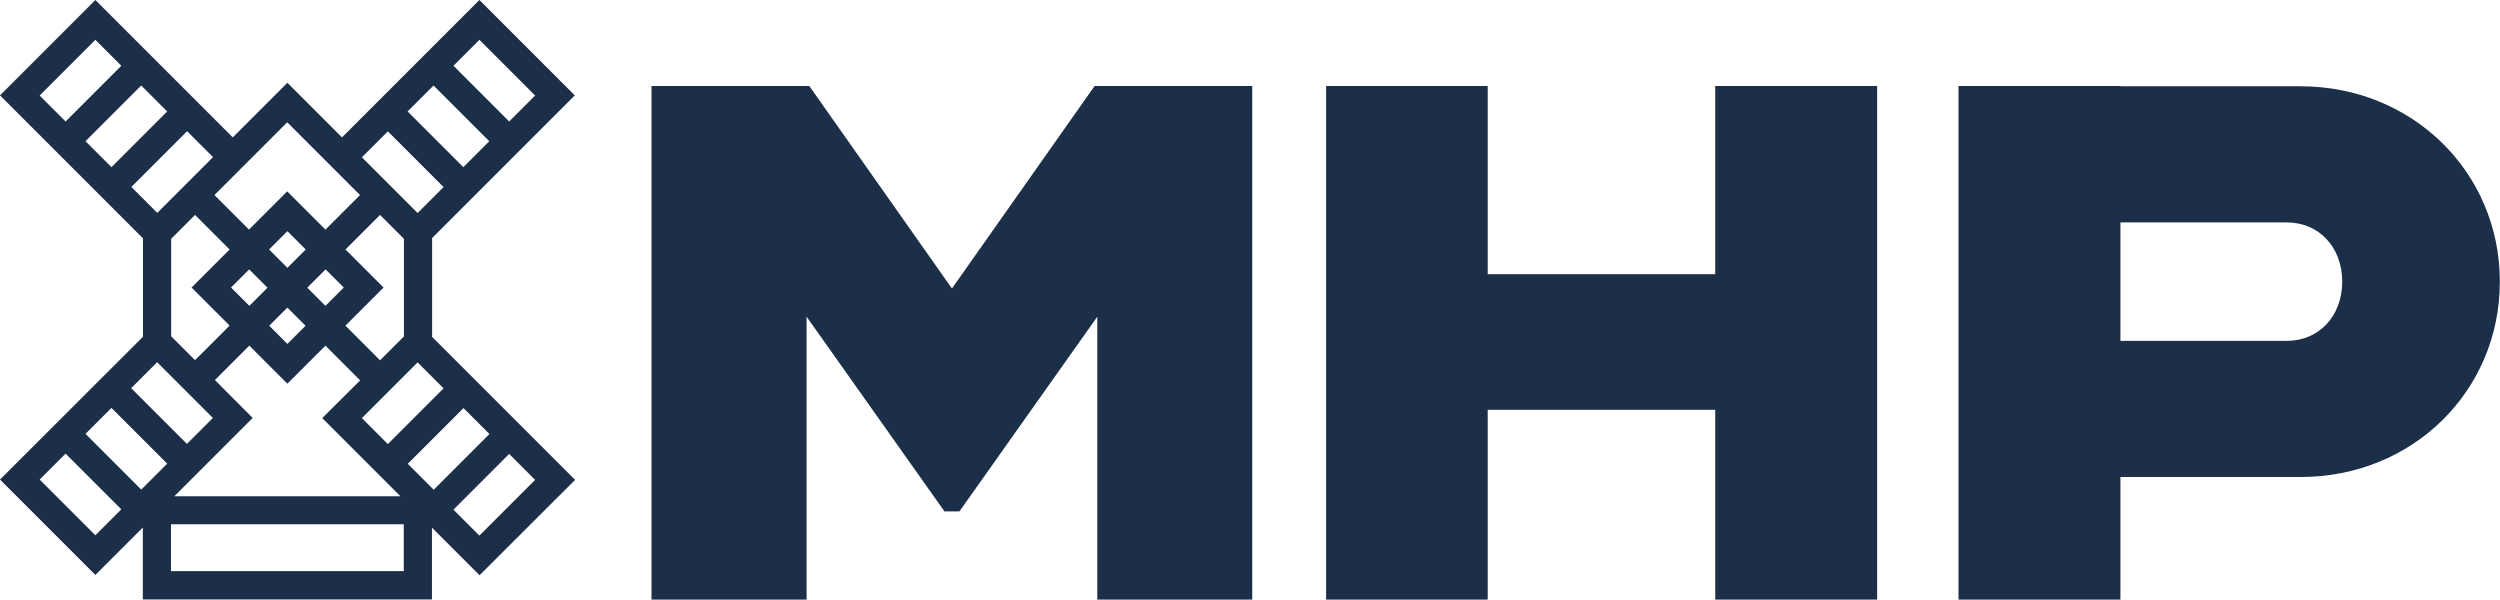
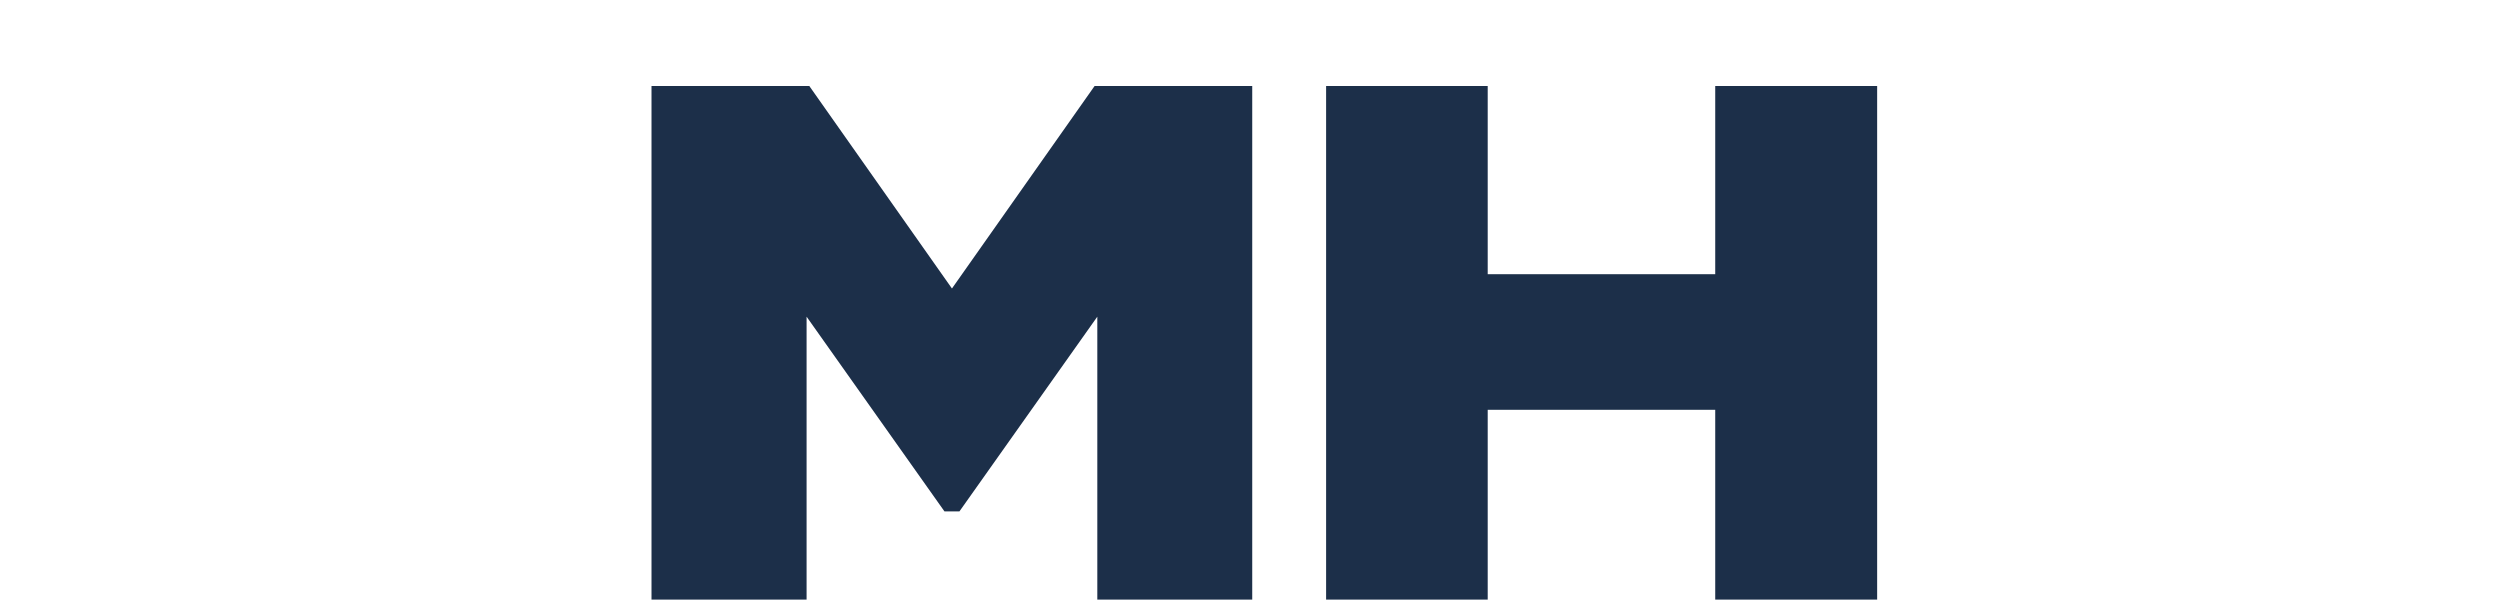
<svg xmlns="http://www.w3.org/2000/svg" id="Calque_1" version="1.1" viewBox="0 0 1570.2 376.6">
  <defs>
    <style>
      .st0 {
        fill: #1c2f49;
      }
    </style>
  </defs>
-   <path class="st0" d="M278.6,243.9l-35,35-16.3-16.3,35-35,16.3,16.3ZM307.4,272.6l-35,35-16.3-16.3,35-35,16.3,16.3ZM336.1,301.4l-35,35-16.3-16.3,35-35,16.3,16.3ZM253.6,358.7H107.4v-29.4h146.2v29.4ZM88.7,307.5l-35-35,16.3-16.3,35,35-16.3,16.3ZM59.9,336.2l-35-35,16.3-16.3,35,35-16.3,16.3ZM98.7,227.5l35,35-16.3,16.3-35-35,16.3-16.3ZM82.5,117.4l35-35,16.3,16.3-35,35-16.3-16.3ZM53.7,88.7l35-35,16.3,16.3-35,35-16.3-16.3ZM25,59.9L59.9,25l16.3,16.3-35,35-16.3-16.3ZM180.5,76.9l45.6,45.6-21.7,21.7-24-24-24,24-21.7-21.7,45.6-45.6ZM216.9,204.6l24-24-23.9-23.9,21.7-21.7,15,15v61.3l-15,15-21.8-21.8ZM193,180.7l11.5-11.5,11.4,11.4-11.5,11.5-11.4-11.4ZM191.9,204.6l-11.4,11.4-11.4-11.4,11.4-11.4,11.4,11.4ZM180.5,168.2l-11.5-11.5,11.5-11.5,11.5,11.5-11.5,11.5ZM145.1,180.6l11.4-11.4,11.5,11.5-11.4,11.4-11.5-11.5ZM144.1,204.6l-21.6,21.6-15-15v-61.2l15-15,21.7,21.7-23.9,23.9,24,24ZM251.5,311.7H109.5l49.2-49.2-23.7-23.8,21.6-21.6,23.9,23.9,23.9-23.9,21.8,21.8-23.8,23.7,49.1,49.1ZM243.6,82.5l35,35-16.3,16.3-35-35,16.3-16.3ZM272.3,53.7l35,35-16.3,16.3-35-35,16.3-16.3ZM301.1,25l35,35-16.3,16.3-35-35,16.3-16.3ZM271.3,149.6l89.7-89.7L301.1,0l-86.3,86.3-34.3-34.3-34.3,34.3L59.9,0,9.4,50.5,0,59.9l89.8,89.8v61.8L0,301.2l59.9,59.9,29.8-29.8v45.2h181.6v-45.1l29.9,29.9,60-59.9-89.8-89.8v-61.9Z" />
  <polygon class="st0" points="934.4 257.4 1077.3 257.4 1077.3 376.6 1179 376.6 1179 54 1077.3 54 1077.3 139.2 1077.3 139.2 1077.3 172.2 934.4 172.2 934.4 54 832.9 54 832.9 376.6 934.4 376.6 934.4 257.4" />
-   <path class="st0" d="M1436.3,214.1h-104.5v-74.4h104.5c20.2,0,34.8,15.6,34.8,37.2s-14.6,37.2-34.8,37.2M1445.1,54.2h-113.2v-.2h-101.8v322.6h101.7v-77h113.2c70.2,0,125.1-53.9,125.1-122.7s-55-122.7-125.1-122.7" />
  <polygon class="st0" points="689.2 376.6 786.5 376.6 786.5 54 687.5 54 597.9 181.2 508.3 54 409.2 54 409.2 376.6 506.6 376.6 506.6 198.9 593.2 321.2 602.6 321.2 689.2 198.9 689.2 376.6" />
</svg>